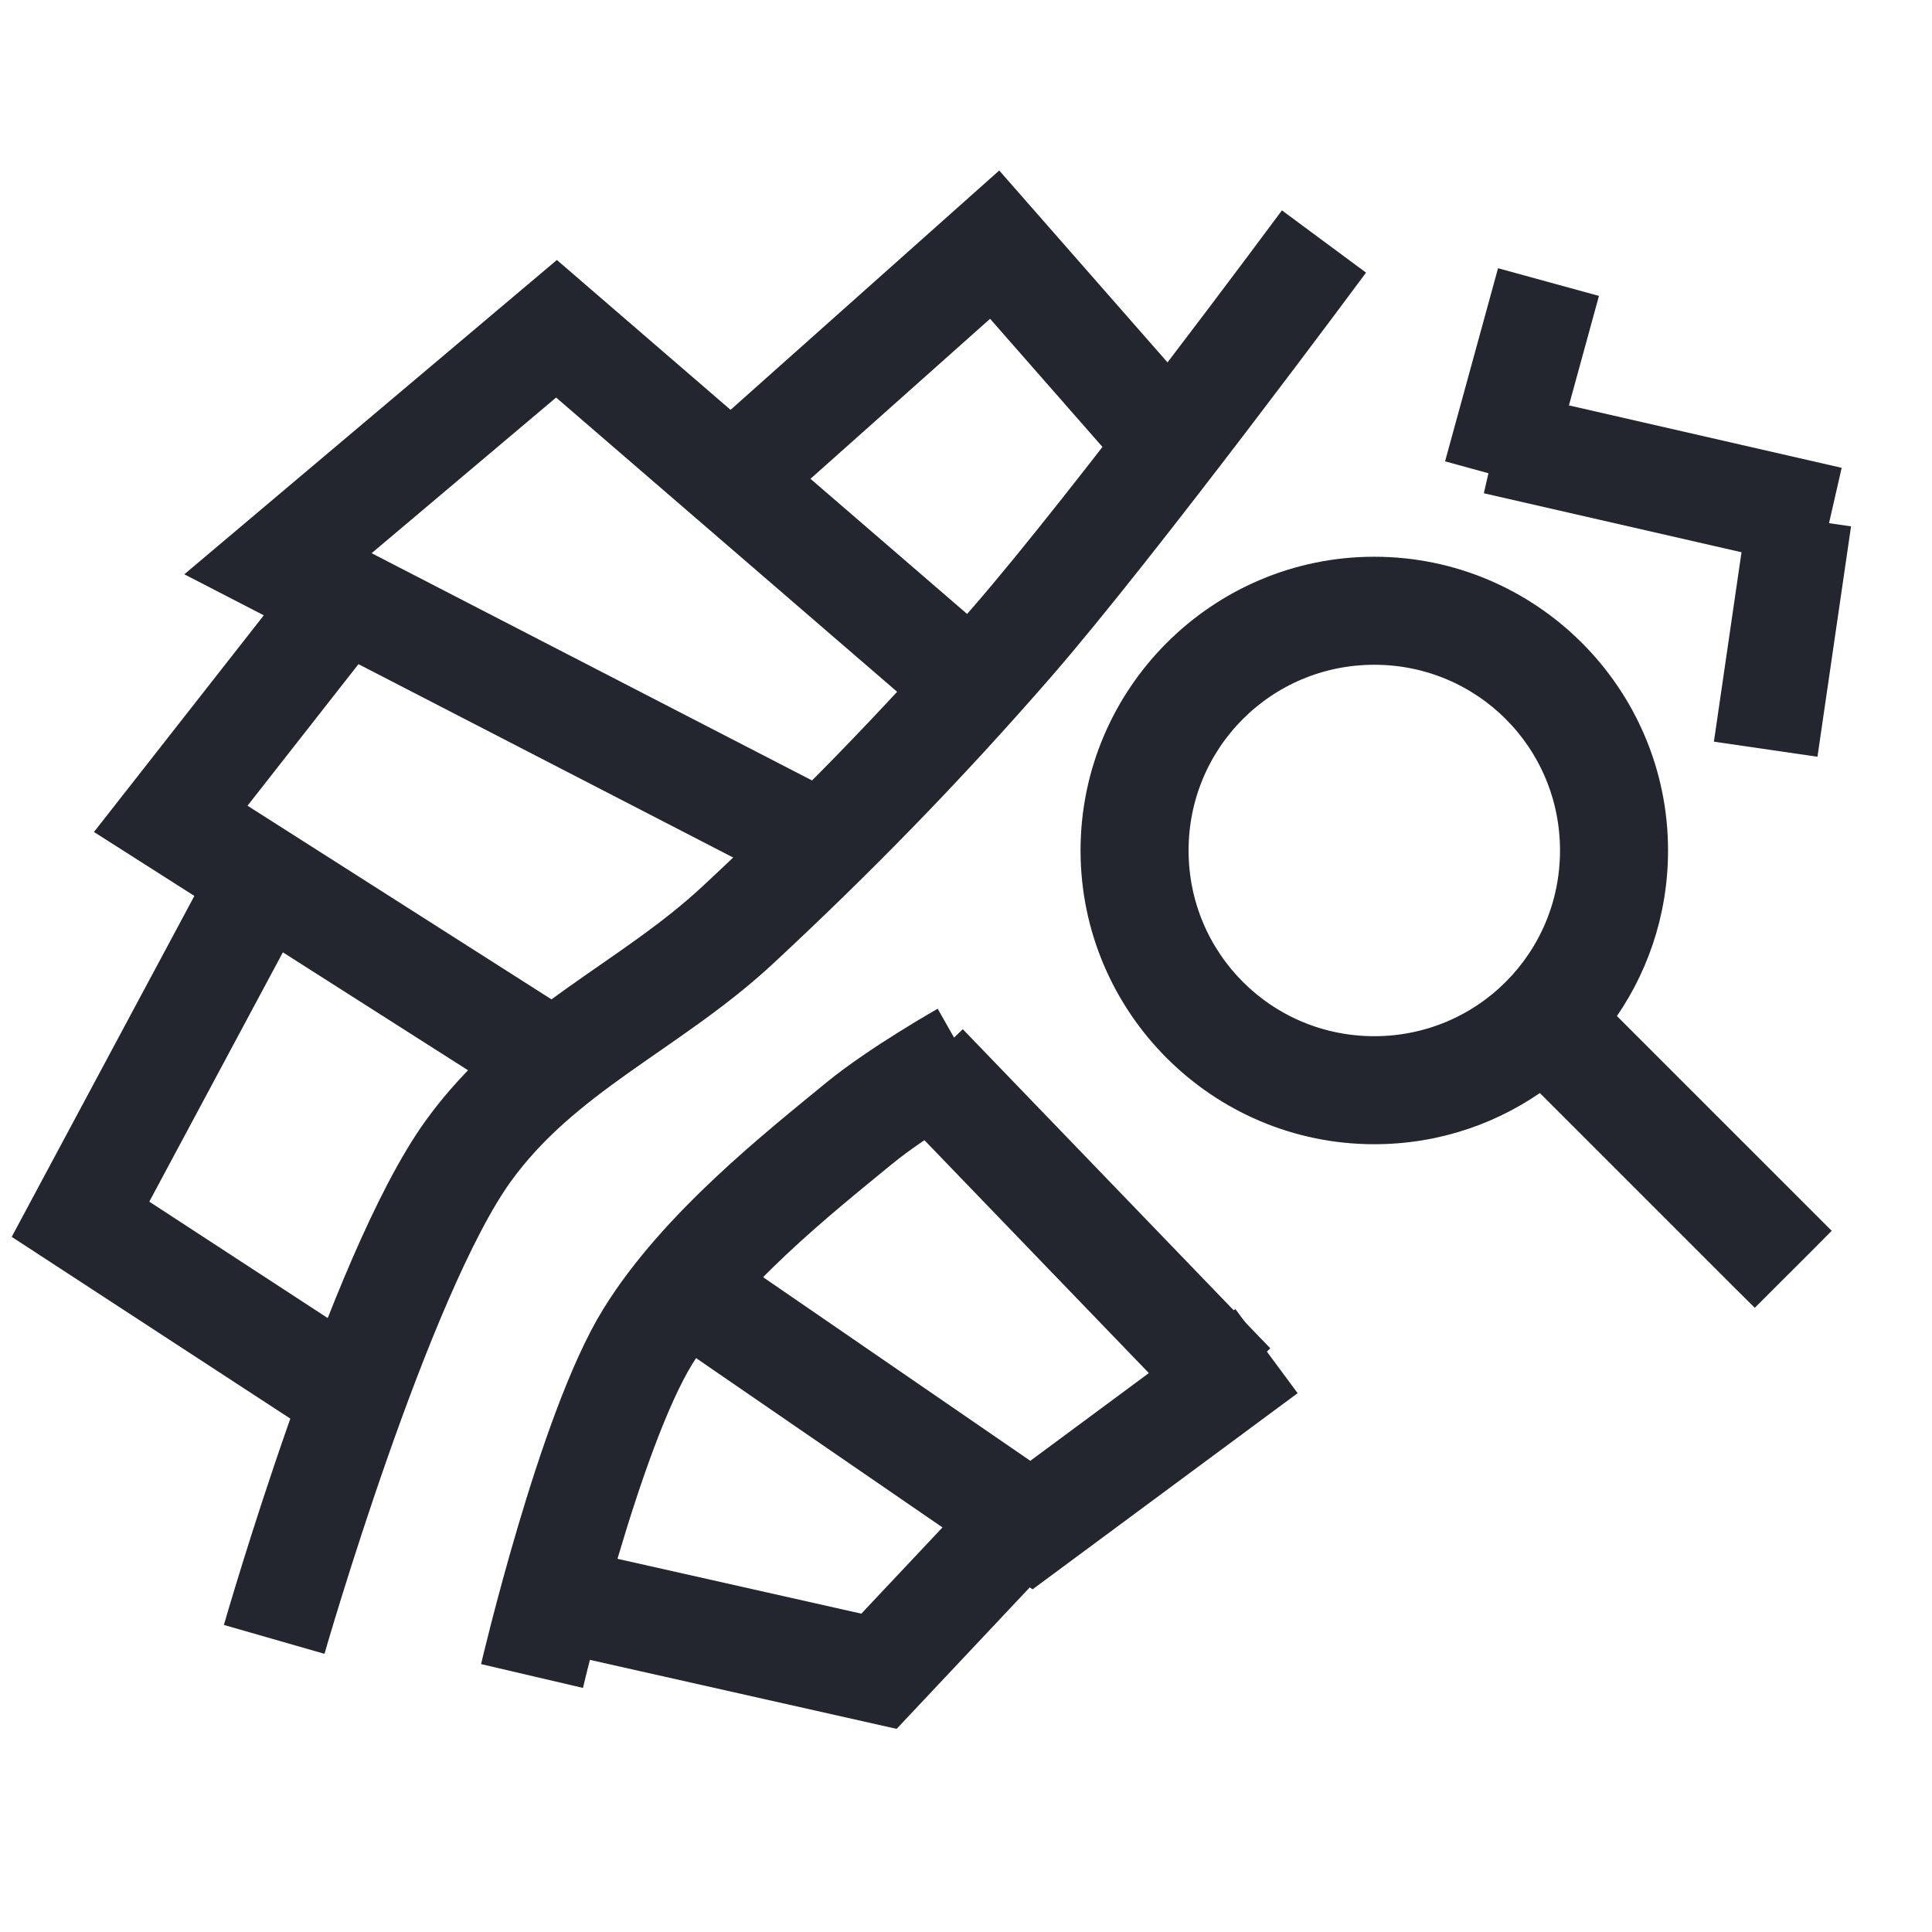
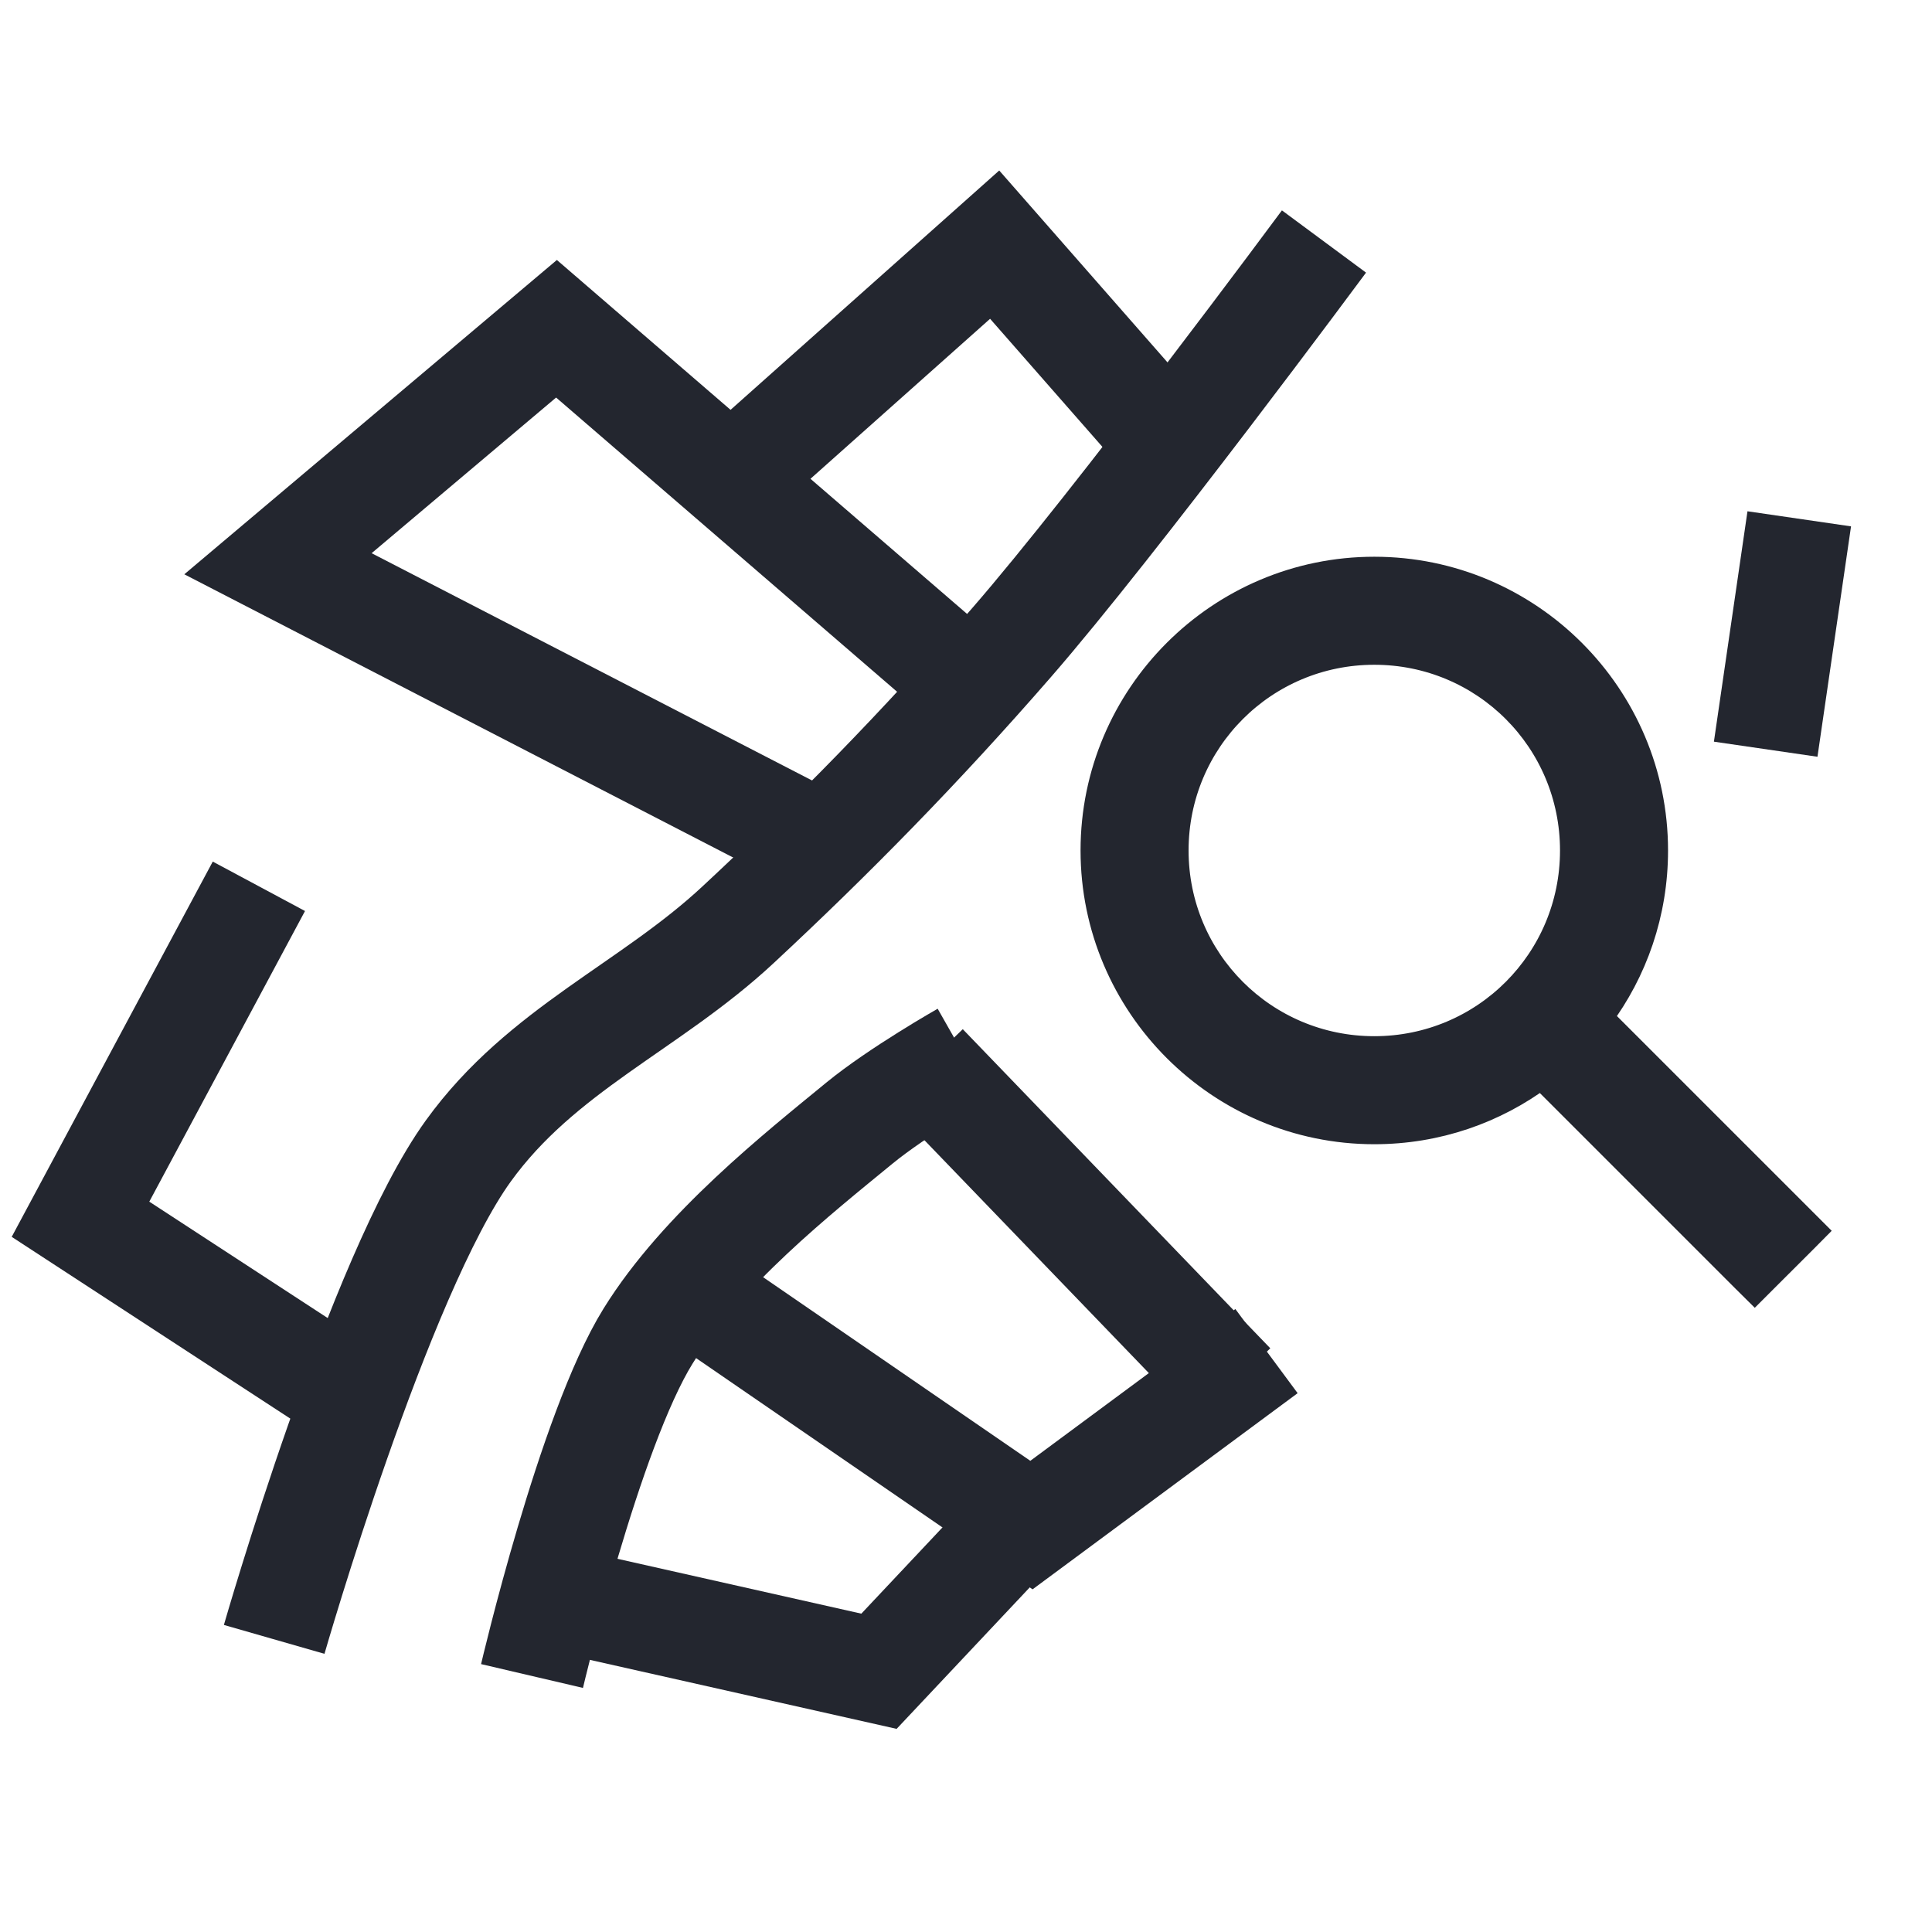
<svg xmlns="http://www.w3.org/2000/svg" width="24" height="24" viewBox="0 0 24 24" fill="none">
  <path d="M3.406 20.365C3.406 20.365 4.706 15.837 5.818 14.297C6.728 13.037 8.074 12.507 9.168 11.488C10.325 10.412 11.429 9.29 12.563 7.986C13.855 6.502 16.447 3 16.447 3" stroke="#23262F" stroke-width="1.3" />
  <path d="M4.389 17.357L1 15.146L3.216 11.01" stroke="#23262F" stroke-width="1.3" />
-   <path d="M18.578 5.494L22.733 6.445" stroke="#23262F" stroke-width="1.3" />
  <path d="M21.934 9.307L22.351 6.445" stroke="#23262F" stroke-width="1.3" />
  <path d="M8.363 15.887L12.813 18.945L15.733 16.784" stroke="#23262F" stroke-width="1.3" />
  <path d="M6.949 19.868L10.919 20.761L12.655 18.916" stroke="#23262F" stroke-width="1.3" />
  <path d="M6.609 20.82C6.609 20.82 7.321 17.774 8.05 16.598C8.716 15.523 9.924 14.569 10.673 13.954C11.157 13.557 11.969 13.096 11.969 13.096" stroke="#23262F" stroke-width="1.3" />
-   <path d="M6.59 13.019L2.121 10.172L4.267 7.434" stroke="#23262F" stroke-width="1.3" />
  <path d="M10.156 10.462L3.453 7.003L6.913 4.084L12.426 8.841" stroke="#23262F" stroke-width="1.3" />
  <path d="M14.807 5.834L12.356 3.039L9.039 5.994" stroke="#23262F" stroke-width="1.3" />
  <path d="M19.236 3.504L18.578 5.903Z" fill="#23262F" />
-   <path d="M19.236 3.504L18.578 5.903" stroke="#23262F" stroke-width="1.3" />
  <path d="M11.492 13.236L15.312 17.2" stroke="#23262F" stroke-width="1.3" />
  <path d="M22.394 15.17L22.514 15.29L22.394 15.411L21.918 15.886L21.798 16.006L21.677 15.886L19.147 13.356C18.568 13.789 17.85 14.044 17.072 14.044C15.155 14.044 13.593 12.482 13.593 10.565C13.593 8.647 15.155 7.086 17.072 7.086C18.99 7.086 20.551 8.647 20.551 10.565C20.551 11.342 20.297 12.06 19.864 12.64L22.394 15.17ZM17.072 8.088C15.701 8.088 14.595 9.193 14.595 10.565C14.595 11.936 15.701 13.042 17.072 13.042C18.444 13.042 19.549 11.936 19.549 10.565C19.549 9.193 18.444 8.088 17.072 8.088Z" fill="#23262F" stroke="#23262F" stroke-width="0.34" />
</svg>